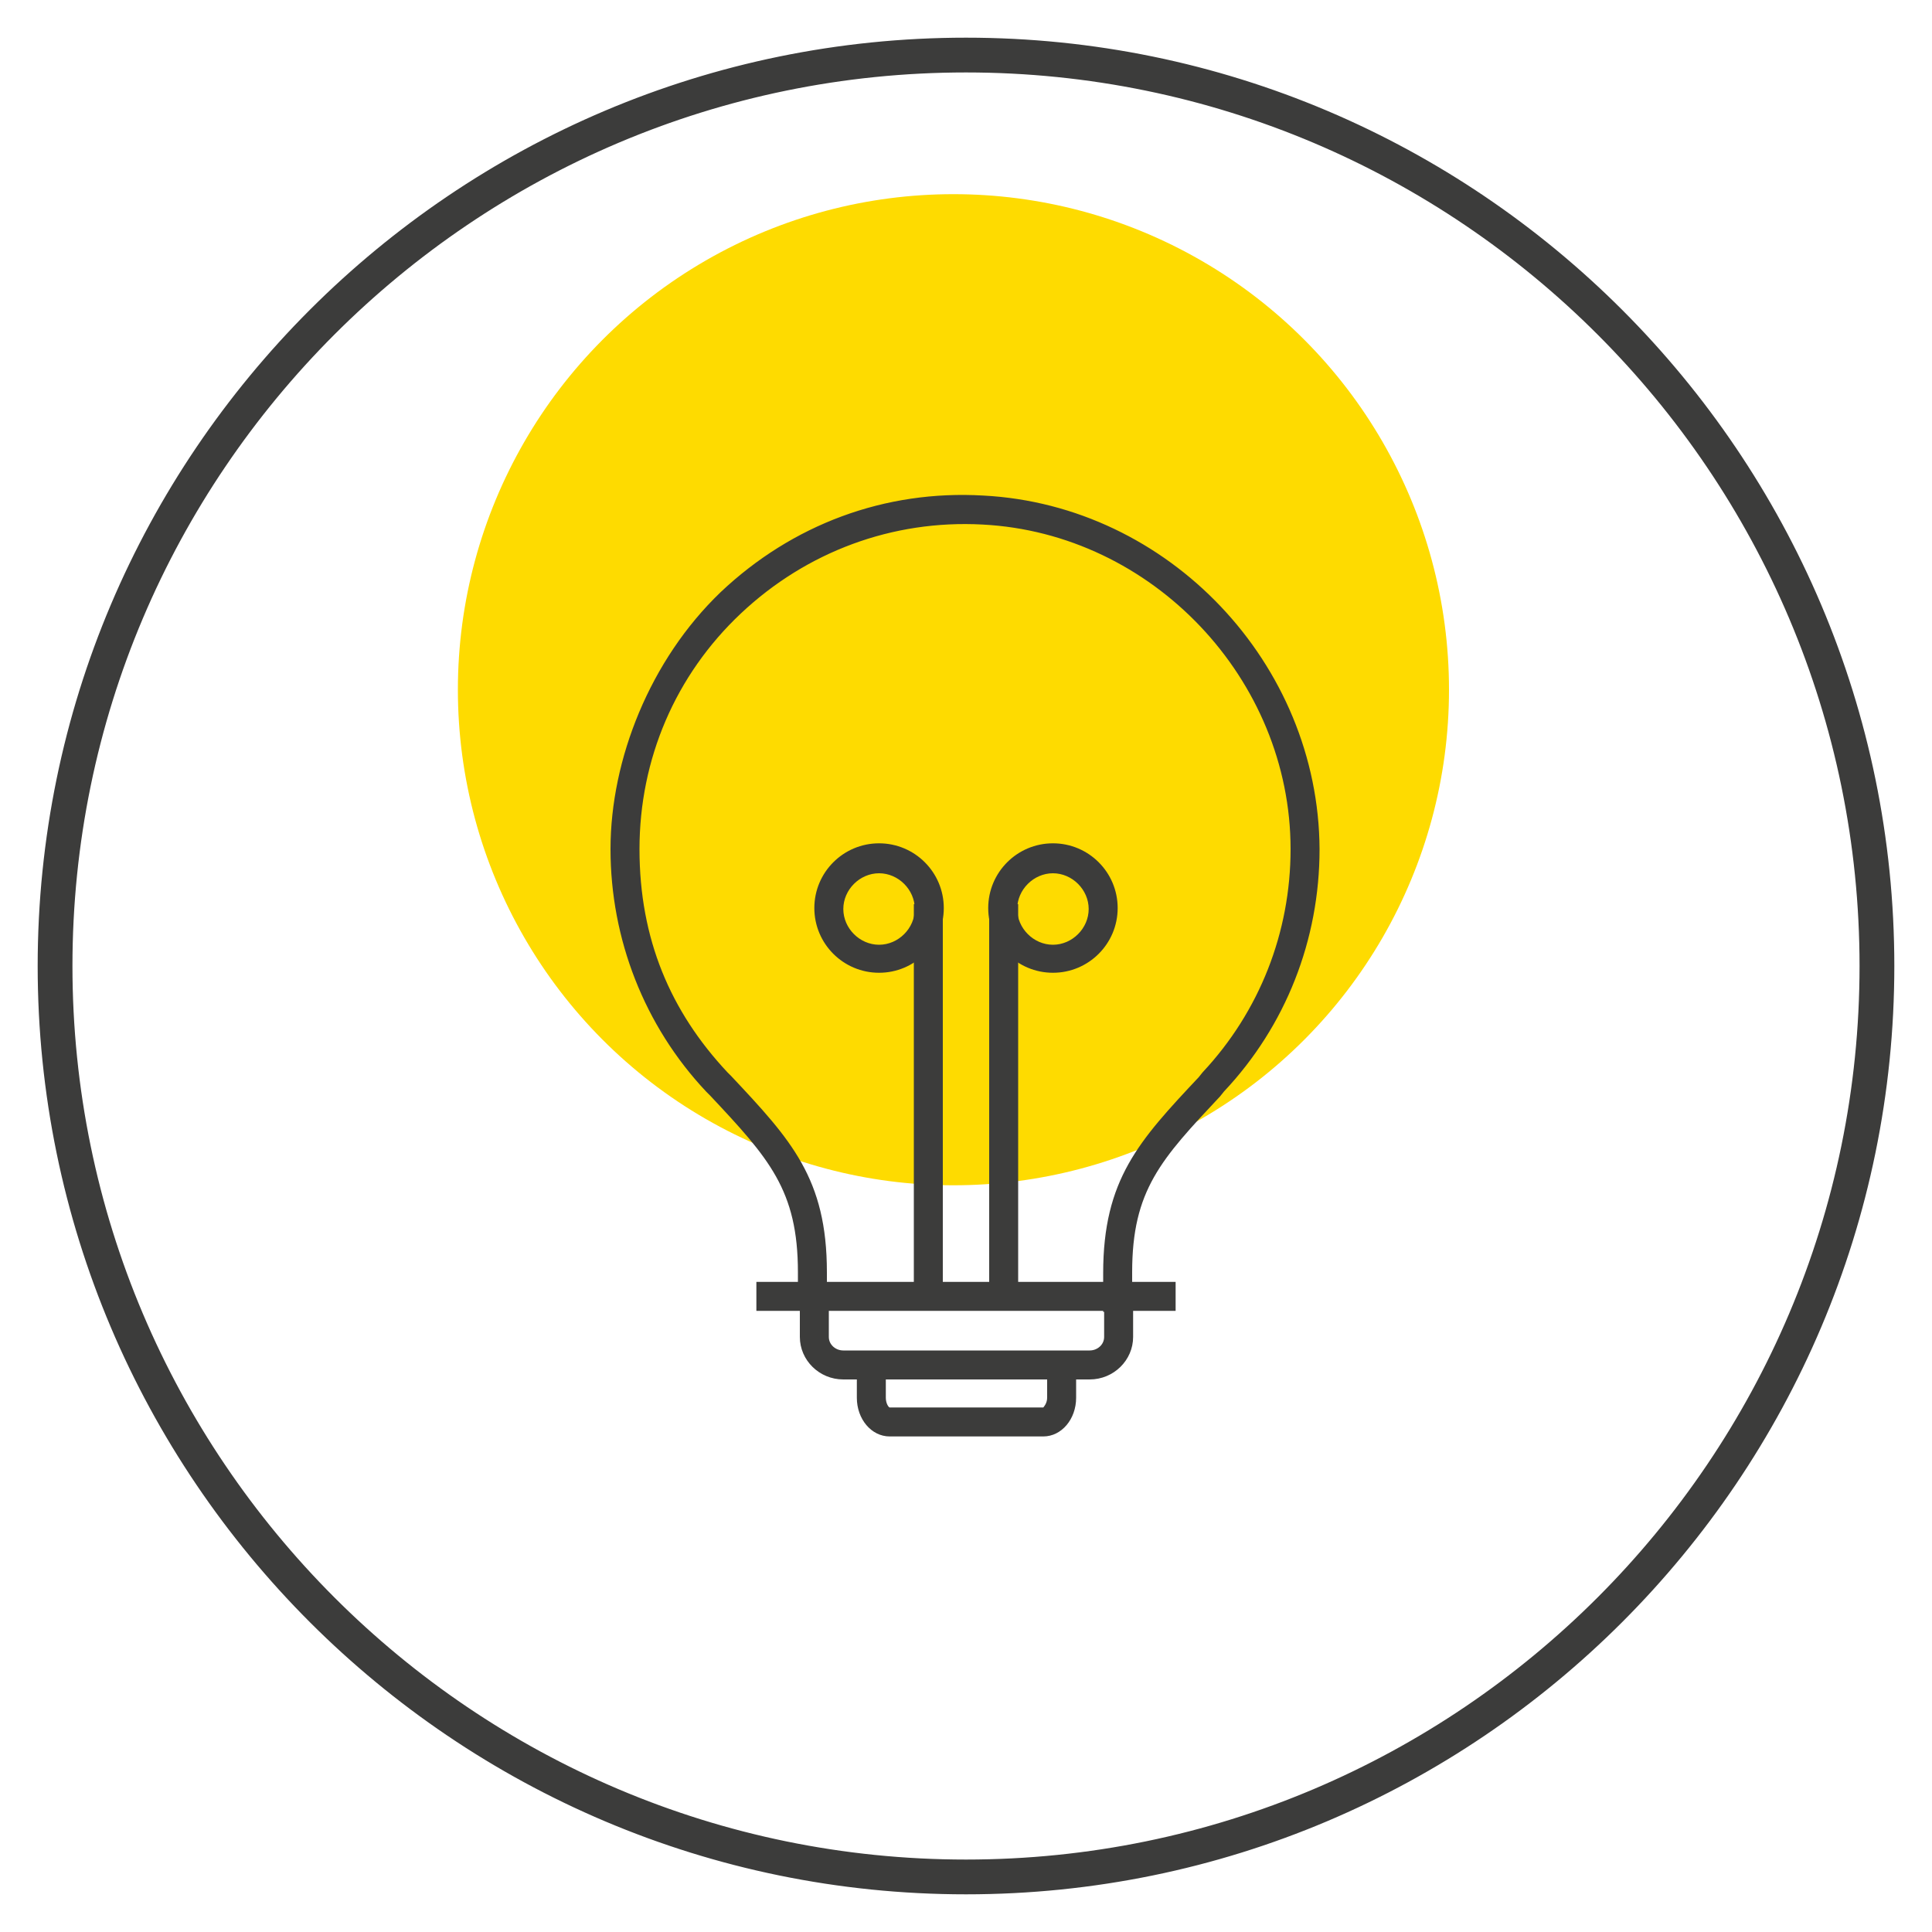
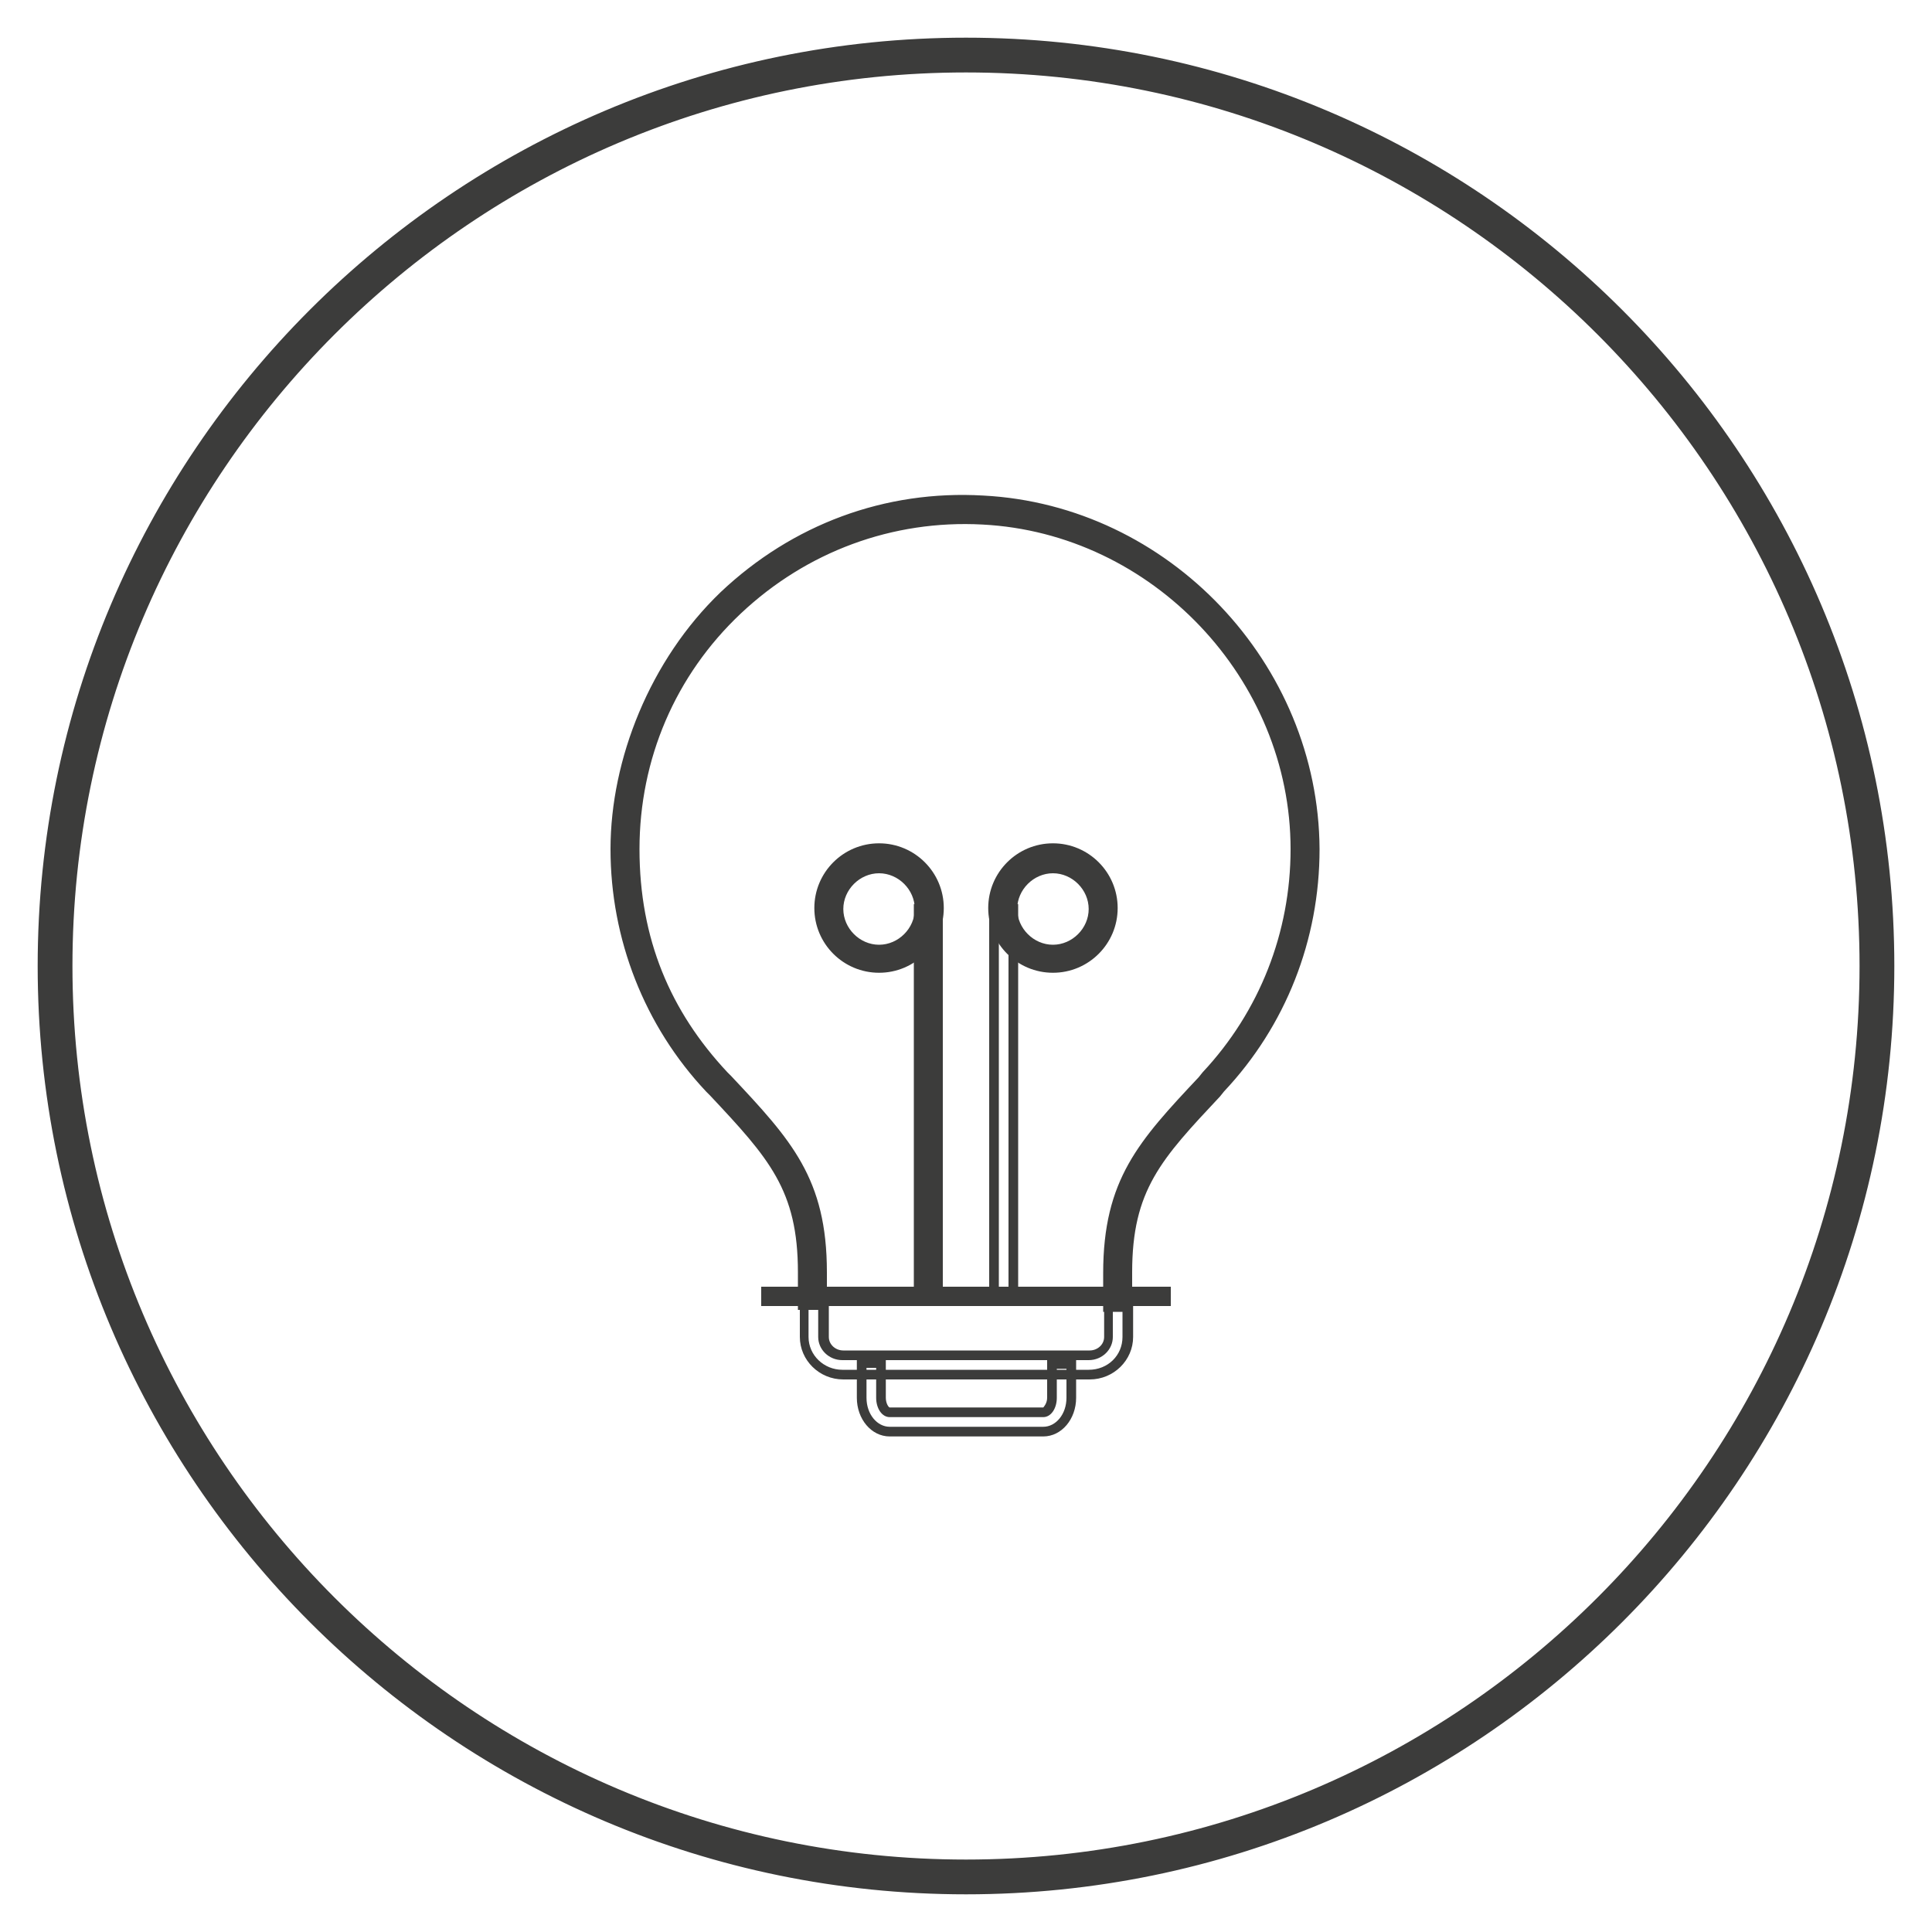
<svg xmlns="http://www.w3.org/2000/svg" viewBox="0 0 200 200" version="1.1" height="200" width="200">
  <defs>
    <style>
      .cls-1 {
        fill: #3c3c3b;
      }

      .cls-2 {
        fill: #fedb00;
      }
    </style>
  </defs>
  <g>
    <g id="Layer_1">
-       <circle r="51.3" cy="71.4" cx="98.7" class="cls-2" />
      <g>
        <path d="M100,195.6c-52.7,0-95.6-42.9-95.6-95.6S47.3,4.4,100,4.4s95.6,42.9,95.6,95.6-42.9,95.6-95.6,95.6ZM100,7C48.7,7,7,48.7,7,100s41.7,93,93,93,93-41.7,93-93S151.3,7,100,7Z" class="cls-1" />
        <path d="M100,196.1c-53,0-96.1-43.1-96.1-96.1S47,3.9,100,3.9s96.1,43.1,96.1,96.1-43.1,96.1-96.1,96.1ZM100,4.9C47.6,4.9,4.9,47.6,4.9,100s42.6,95.1,95.1,95.1,95.1-42.6,95.1-95.1S152.4,4.9,100,4.9ZM100,193.5c-51.5,0-93.5-41.9-93.5-93.5S48.5,6.5,100,6.5s93.5,41.9,93.5,93.5-41.9,93.5-93.5,93.5ZM100,7.5C49,7.5,7.5,49,7.5,100s41.5,92.5,92.5,92.5,92.5-41.5,92.5-92.5S151,7.5,100,7.5Z" class="cls-1" />
      </g>
      <g>
        <g>
-           <path d="M108,148.2h-15.9c-1.6,0-2.9-1.5-2.9-3.5v-3.6h2v3.6c0,.9.5,1.5.9,1.5h15.9c.4,0,.9-.6.9-1.5v-3.5h2v3.5c0,2-1.3,3.5-2.9,3.5Z" class="cls-1" />
          <path d="M108,148.7h-15.9c-1.9,0-3.4-1.8-3.4-4v-4.1h3v4.1c0,.6.3,1,.4,1h15.9c0,0,.4-.4.4-1v-4h3v4c0,2.2-1.5,4-3.4,4ZM89.7,141.6v3.1c0,1.7,1.1,3,2.4,3h15.9c1.3,0,2.4-1.3,2.4-3v-3h-1v3c0,1.1-.6,2-1.4,2h-15.9c-.8,0-1.4-.9-1.4-2v-3.1h-1Z" class="cls-1" />
        </g>
        <g>
-           <path d="M112.8,142.3h-25.5c-2.2,0-4-1.8-4-3.9v-4.2h2v4.2c0,1.1.9,1.9,2,1.9h25.5c1.1,0,2-.9,2-1.9v-4.1h2v4.1c0,2.2-1.8,3.9-4,3.9Z" class="cls-1" />
          <path d="M112.8,142.8h-25.5c-2.5,0-4.5-2-4.5-4.4v-4.7h3v4.7c0,.8.7,1.4,1.5,1.4h25.5c.8,0,1.5-.6,1.5-1.4v-4.6h3v4.6c0,2.4-2,4.4-4.5,4.4ZM83.7,134.7v3.7c0,1.9,1.6,3.4,3.5,3.4h25.5c2,0,3.5-1.5,3.5-3.4v-3.6h-1v3.6c0,1.3-1.1,2.4-2.5,2.4h-25.5c-1.4,0-2.5-1.1-2.5-2.4v-3.7h-1Z" class="cls-1" />
        </g>
        <g>
          <path d="M116.7,135.3h-2v-3.5c0-9.5,3.7-13.4,9.8-20l.4-.5c6-6.4,9.3-14.7,9.3-23.4,0-17.9-14.5-33.2-32.4-34.1-9.5-.5-18.5,2.8-25.4,9.3-6.9,6.5-10.7,15.3-10.7,24.8s3.3,17,9.3,23.4l.4.4c6.1,6.5,9.8,10.4,9.8,20v3.4h-2v-3.4c0-8.7-3.1-12-9.3-18.6l-.4-.4c-6.3-6.7-9.8-15.5-9.8-24.8s4-19.3,11.3-26.3c7.3-6.9,16.8-10.4,26.8-9.9,18.9,1,34.3,17.2,34.3,36.1,0,9.2-3.5,18-9.8,24.8l-.4.5c-6.2,6.6-9.2,9.9-9.2,18.6v3.5Z" class="cls-1" />
          <path d="M117.2,135.8h-3v-4c0-9.7,3.7-13.7,9.9-20.3l.4-.5c5.9-6.3,9.1-14.5,9.1-23.1,0-17.6-14.3-32.7-31.9-33.6-9.3-.5-18.2,2.8-25,9.2-6.8,6.4-10.5,15.1-10.5,24.4s3.2,16.8,9.1,23.1l.4.4c6.2,6.6,9.9,10.6,9.9,20.3v3.9h-3v-3.9c0-8.5-3-11.8-9.1-18.3l-.4-.4c-6.4-6.8-9.9-15.8-9.9-25.1s4.1-19.6,11.4-26.6c7.4-7,17-10.6,27.2-10,19.2,1,34.7,17.4,34.8,36.6,0,9.4-3.5,18.3-9.9,25.1l-.4.5c-6.1,6.5-9.1,9.7-9.1,18.2v4ZM115.2,134.8h1v-3c0-8.9,3.1-12.3,9.4-18.9l.4-.5c6.2-6.6,9.7-15.3,9.7-24.4,0-18.7-15.2-34.7-33.8-35.6-9.9-.5-19.3,2.9-26.5,9.8-7.2,6.8-11.1,16-11.1,25.9s3.4,17.8,9.7,24.4l.4.4c6.3,6.7,9.4,10,9.4,18.9v2.9h1v-2.9c0-9.3-3.6-13.2-9.7-19.6l-.4-.4c-6.1-6.5-9.4-14.9-9.4-23.8s3.8-18.5,10.8-25.2c7-6.6,16.1-10,25.7-9.5,18.1.9,32.8,16.5,32.9,34.6,0,8.9-3.3,17.3-9.4,23.8l-.4.5c-6,6.4-9.7,10.3-9.7,19.6v3Z" class="cls-1" />
        </g>
        <g>
          <rect height="2" width="42.4" y="133.2" x="78.8" class="cls-1" />
-           <path d="M121.7,135.7h-43.4v-3h43.4v3ZM79.3,134.7h41.4v-1h-41.4v1Z" class="cls-1" />
        </g>
        <g>
          <g>
            <path d="M91,100.2c-3.4,0-6.2-2.8-6.2-6.2s2.8-6.2,6.2-6.2,6.2,2.8,6.2,6.2-2.8,6.2-6.2,6.2ZM91,89.9c-2.3,0-4.2,1.9-4.2,4.2s1.9,4.2,4.2,4.2,4.2-1.9,4.2-4.2-1.9-4.2-4.2-4.2Z" class="cls-1" />
            <path d="M91,100.7c-3.7,0-6.7-3-6.7-6.7s3-6.7,6.7-6.7,6.7,3,6.7,6.7-3,6.7-6.7,6.7ZM91,88.4c-3.1,0-5.7,2.5-5.7,5.7s2.5,5.7,5.7,5.7,5.7-2.5,5.7-5.7-2.5-5.7-5.7-5.7ZM91,98.7c-2.6,0-4.7-2.1-4.7-4.7s2.1-4.7,4.7-4.7,4.7,2.1,4.7,4.7-2.1,4.7-4.7,4.7ZM91,90.4c-2,0-3.7,1.7-3.7,3.7s1.7,3.7,3.7,3.7,3.7-1.7,3.7-3.7-1.7-3.7-3.7-3.7Z" class="cls-1" />
          </g>
          <g>
            <rect height="40.1" width="2" y="94" x="95.1" class="cls-1" />
            <path d="M97.6,134.7h-3v-41.1h3v41.1ZM95.6,133.7h1v-39.1h-1v39.1Z" class="cls-1" />
          </g>
          <g>
            <path d="M109,100.2c-3.4,0-6.2-2.8-6.2-6.2s2.8-6.2,6.2-6.2,6.2,2.8,6.2,6.2-2.8,6.2-6.2,6.2ZM109,89.9c-2.3,0-4.2,1.9-4.2,4.2s1.9,4.2,4.2,4.2,4.2-1.9,4.2-4.2-1.9-4.2-4.2-4.2Z" class="cls-1" />
            <path d="M109,100.7c-3.7,0-6.7-3-6.7-6.7s3-6.7,6.7-6.7,6.7,3,6.7,6.7-3,6.7-6.7,6.7ZM109,88.4c-3.1,0-5.7,2.5-5.7,5.7s2.5,5.7,5.7,5.7,5.7-2.5,5.7-5.7-2.5-5.7-5.7-5.7ZM109,98.7c-2.6,0-4.7-2.1-4.7-4.7s2.1-4.7,4.7-4.7,4.7,2.1,4.7,4.7-2.1,4.7-4.7,4.7ZM109,90.4c-2,0-3.7,1.7-3.7,3.7s1.7,3.7,3.7,3.7,3.7-1.7,3.7-3.7-1.7-3.7-3.7-3.7Z" class="cls-1" />
          </g>
          <g>
-             <rect height="40.1" width="2" y="94" x="102.9" class="cls-1" />
            <path d="M105.4,134.7h-3v-41.1h3v41.1ZM103.4,133.7h1v-39.1h-1v39.1Z" class="cls-1" />
          </g>
        </g>
      </g>
    </g>
  </g>
</svg>